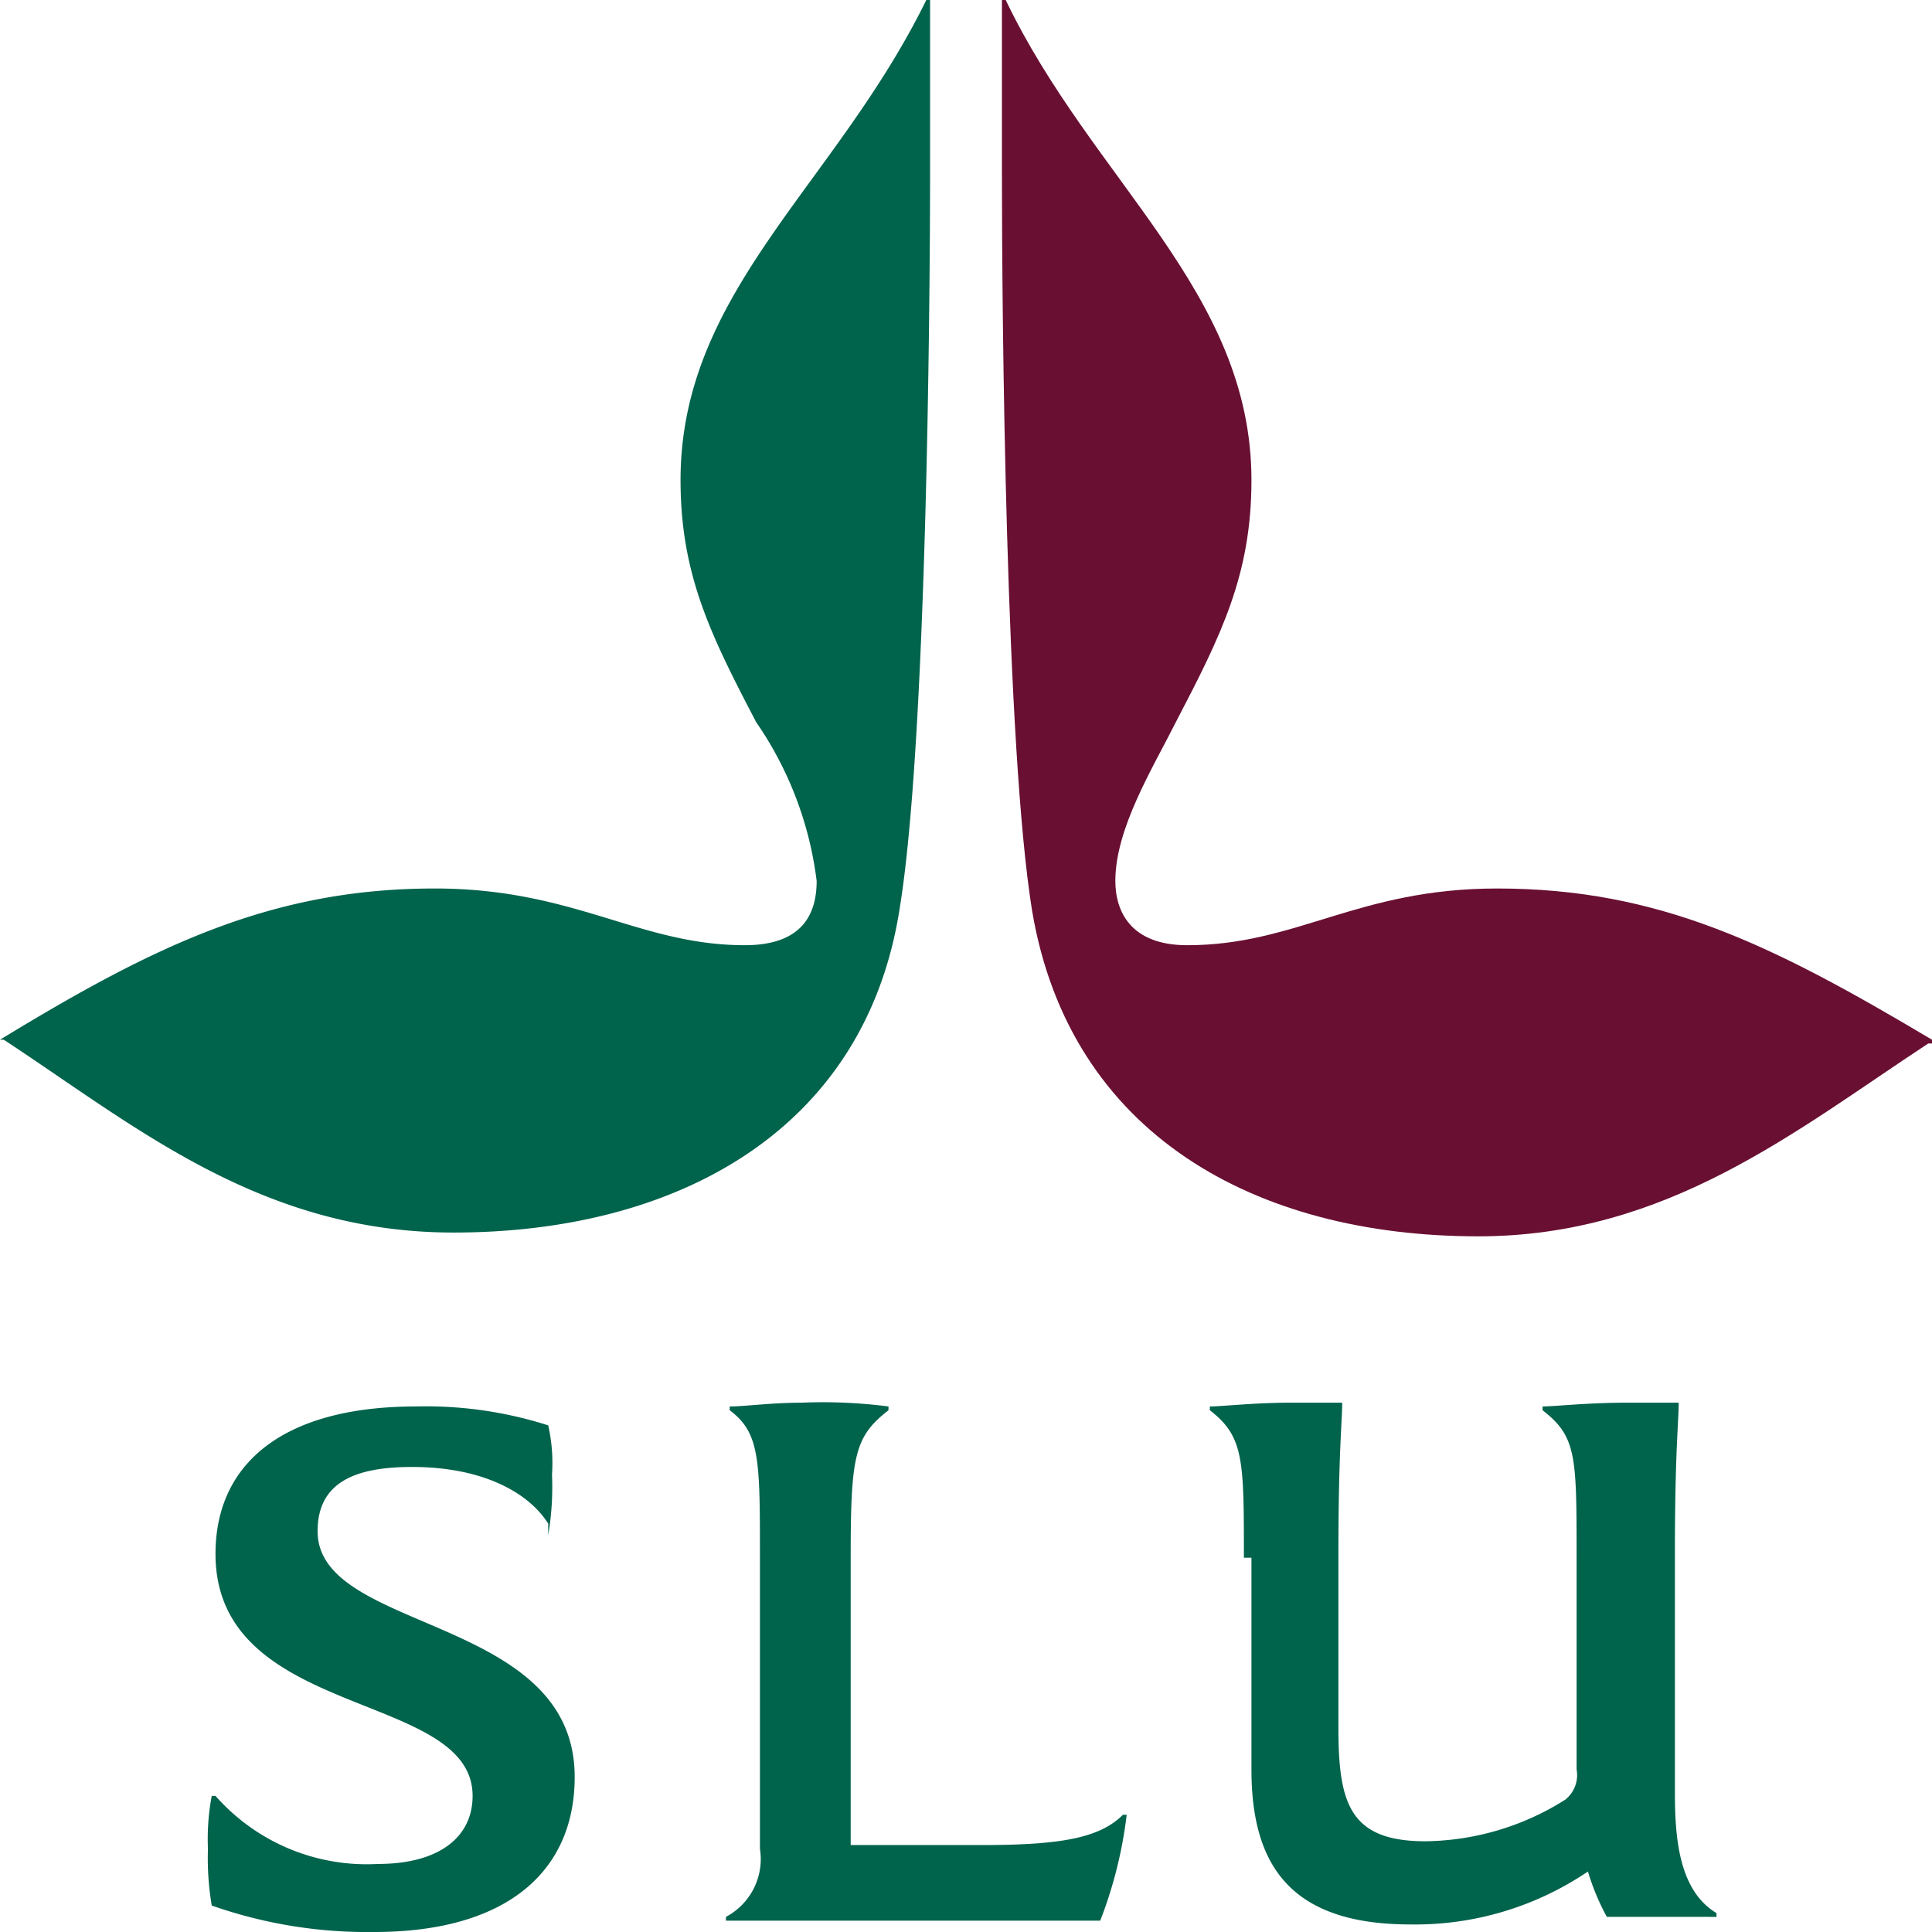
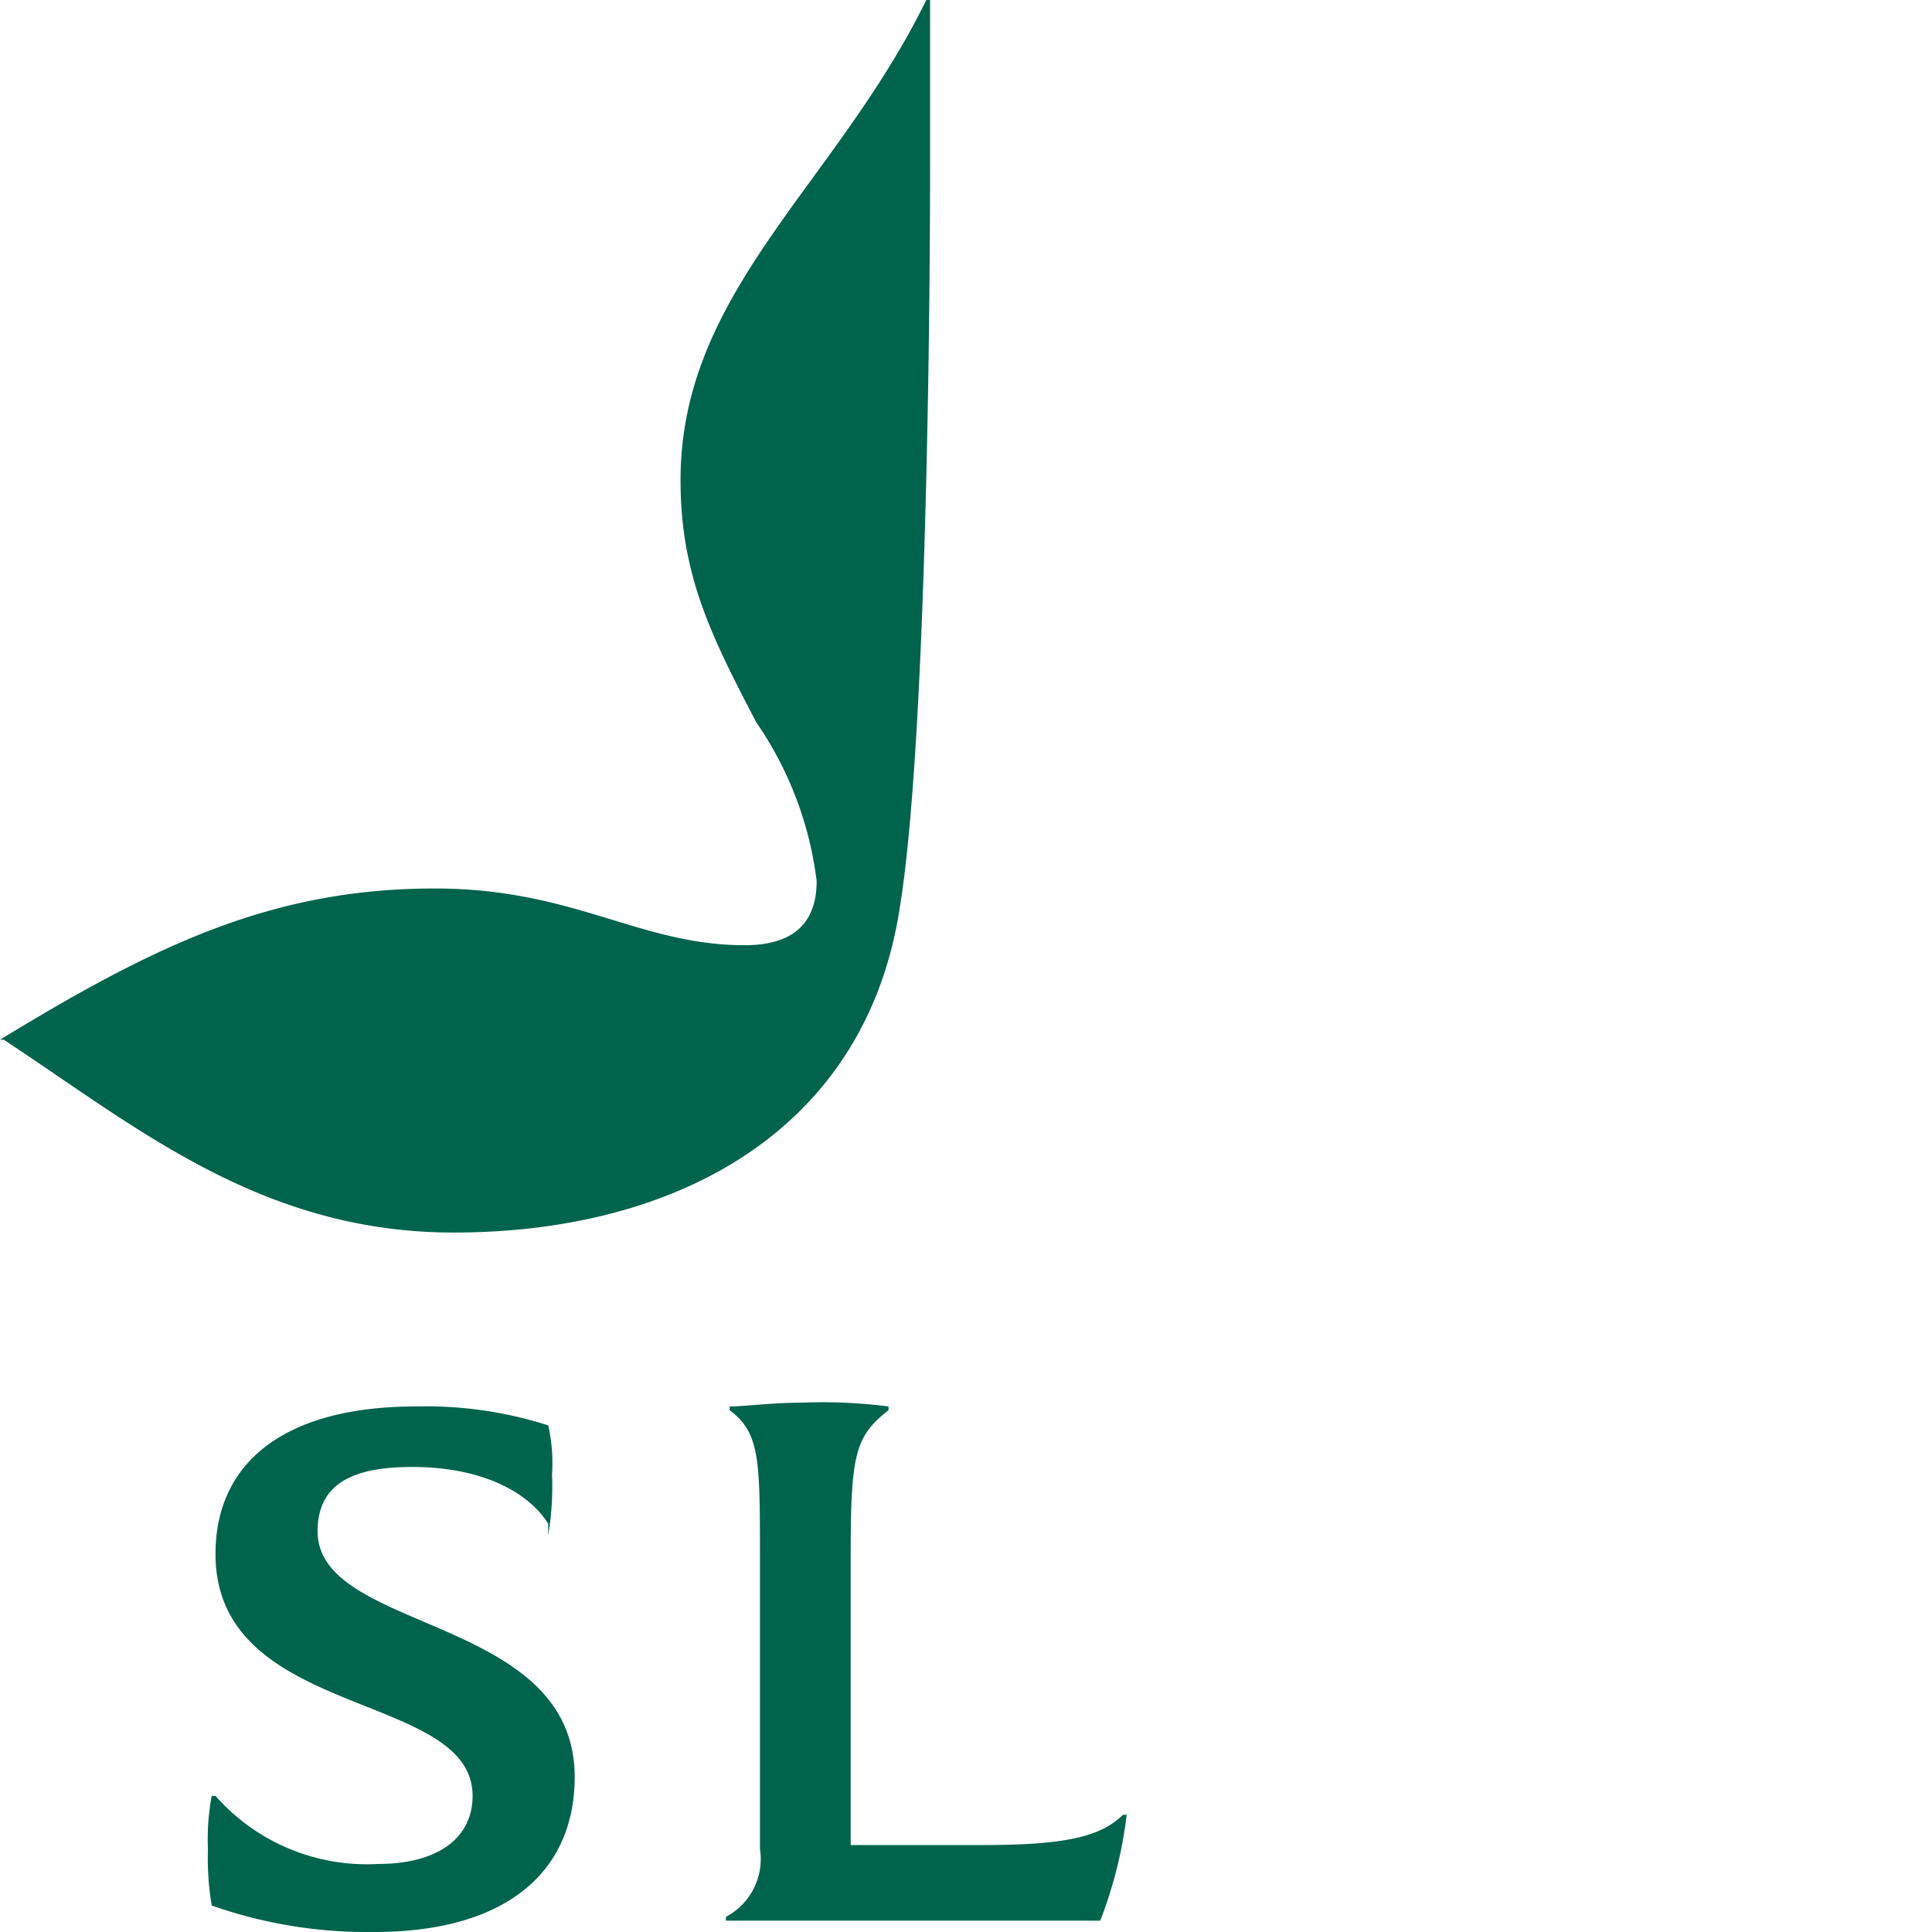
<svg xmlns="http://www.w3.org/2000/svg" id="Layer_1" data-name="Layer 1" viewBox="0 0 51.1 51.1">
  <defs>
    <style>.cls-1{fill:#690f32;}.cls-2{fill:#00634c;}</style>
  </defs>
  <title>slu</title>
-   <path class="cls-1" d="M51,27.6c-3.5,2.3-6.9,5.1-11.9,5.1-5.9,0-10.8-2.7-11.8-8.6-.7-4.3-.8-15.7-.8-19.6V0h.1c2.3,4.8,6.5,7.7,6.5,12.7,0,2.5-.8,4.1-2,6.4-.6,1.2-1.6,2.8-1.6,4.2,0,.8.4,1.7,1.9,1.7,2.9,0,4.5-1.5,8.2-1.5,4.3,0,7.3,1.5,11.5,4v.1Z" />
  <path class="cls-2" d="M0,27.5c4.1-2.5,7.2-4,11.5-4,3.7,0,5.4,1.5,8.2,1.5,1.5,0,1.9-.8,1.9-1.7A9.42,9.42,0,0,0,20,19.1c-1.2-2.3-2-3.9-2-6.4,0-5,4.1-7.8,6.5-12.7h.1V4.4c0,3.9-.1,15.3-.8,19.6-.9,5.9-5.9,8.6-11.8,8.6-5.1,0-8.4-2.8-11.9-5.1H0Z" />
  <path class="cls-2" d="M14.5,40.3c-.5-.8-1.7-1.5-3.6-1.5-1.5,0-2.5.4-2.5,1.7,0,2.7,6.8,2.2,6.8,6.5,0,2.5-1.8,4.1-5.3,4.1a12.42,12.42,0,0,1-4.3-.7,7.57,7.57,0,0,1-.1-1.5,6.15,6.15,0,0,1,.1-1.4h.1A5.33,5.33,0,0,0,10,49.3c1.6,0,2.5-.7,2.5-1.8,0-2.8-6.8-2-6.8-6.4,0-2.4,1.8-3.9,5.3-3.9a10.6,10.6,0,0,1,3.5.5,4.51,4.51,0,0,1,.1,1.3,7.59,7.59,0,0,1-.1,1.6h0Z" />
  <path class="cls-2" d="M26,48.8c2.1,0,3.1-.2,3.7-.8h.1a11.48,11.48,0,0,1-.7,2.8H19.2v-.1a1.73,1.73,0,0,0,.9-1.8V41.2c0-2.6,0-3.3-.8-3.9v-.1c.4,0,1.1-.1,1.9-.1a13.52,13.52,0,0,1,2.3.1v.1c-.9.7-1,1.2-1,3.9v7.6Z" />
-   <path class="cls-2" d="M32.9,41.2c0-2.6,0-3.2-.9-3.9v-.1c.3,0,1.2-.1,2.1-.1h1.4c0,.5-.1,1.3-.1,4v4.6c0,2,.3,3,2.3,3a7.06,7.06,0,0,0,3.7-1.1.83.83,0,0,0,.3-.8V41.2c0-2.7,0-3.2-.9-3.9v-.1c.3,0,1.2-.1,2.2-.1h1.4c0,.5-.1,1.3-.1,4v6.3c0,1.2.1,2.6,1.1,3.2v.1H42.5a6.12,6.12,0,0,1-.5-1.2,8.15,8.15,0,0,1-4.7,1.4c-3.2,0-4.2-1.6-4.2-4.1V41.2Z" />
</svg>